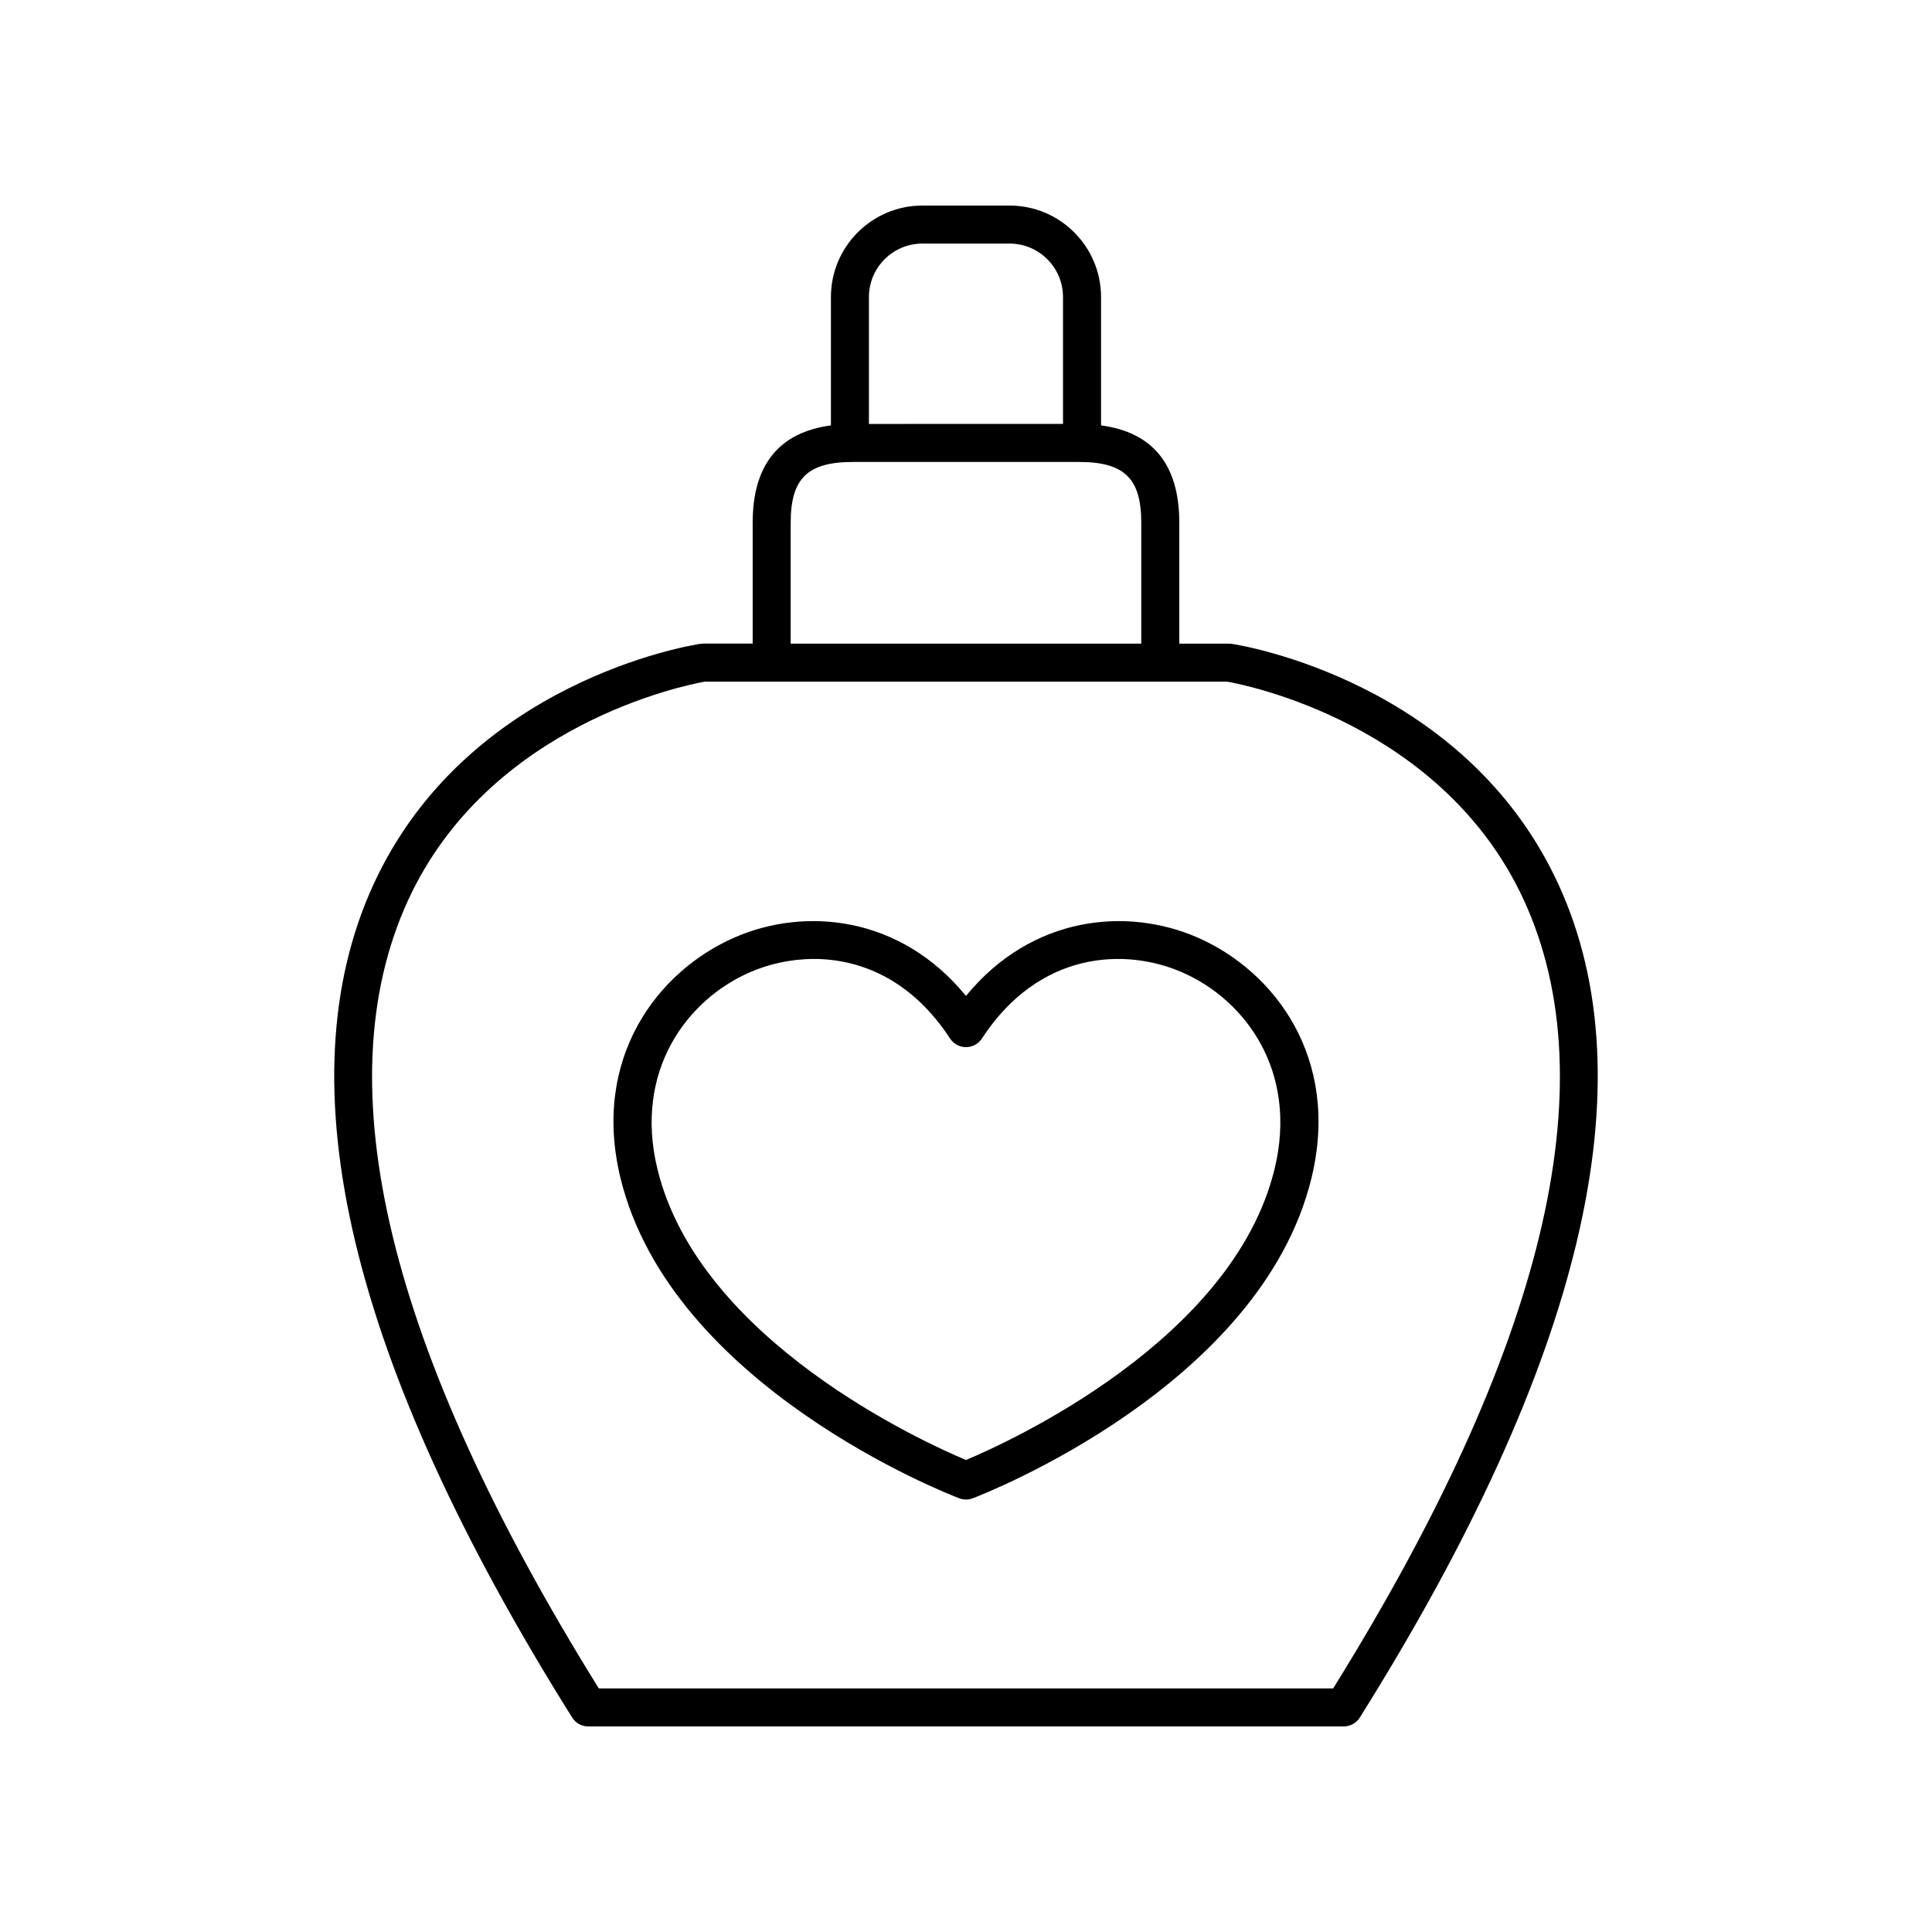
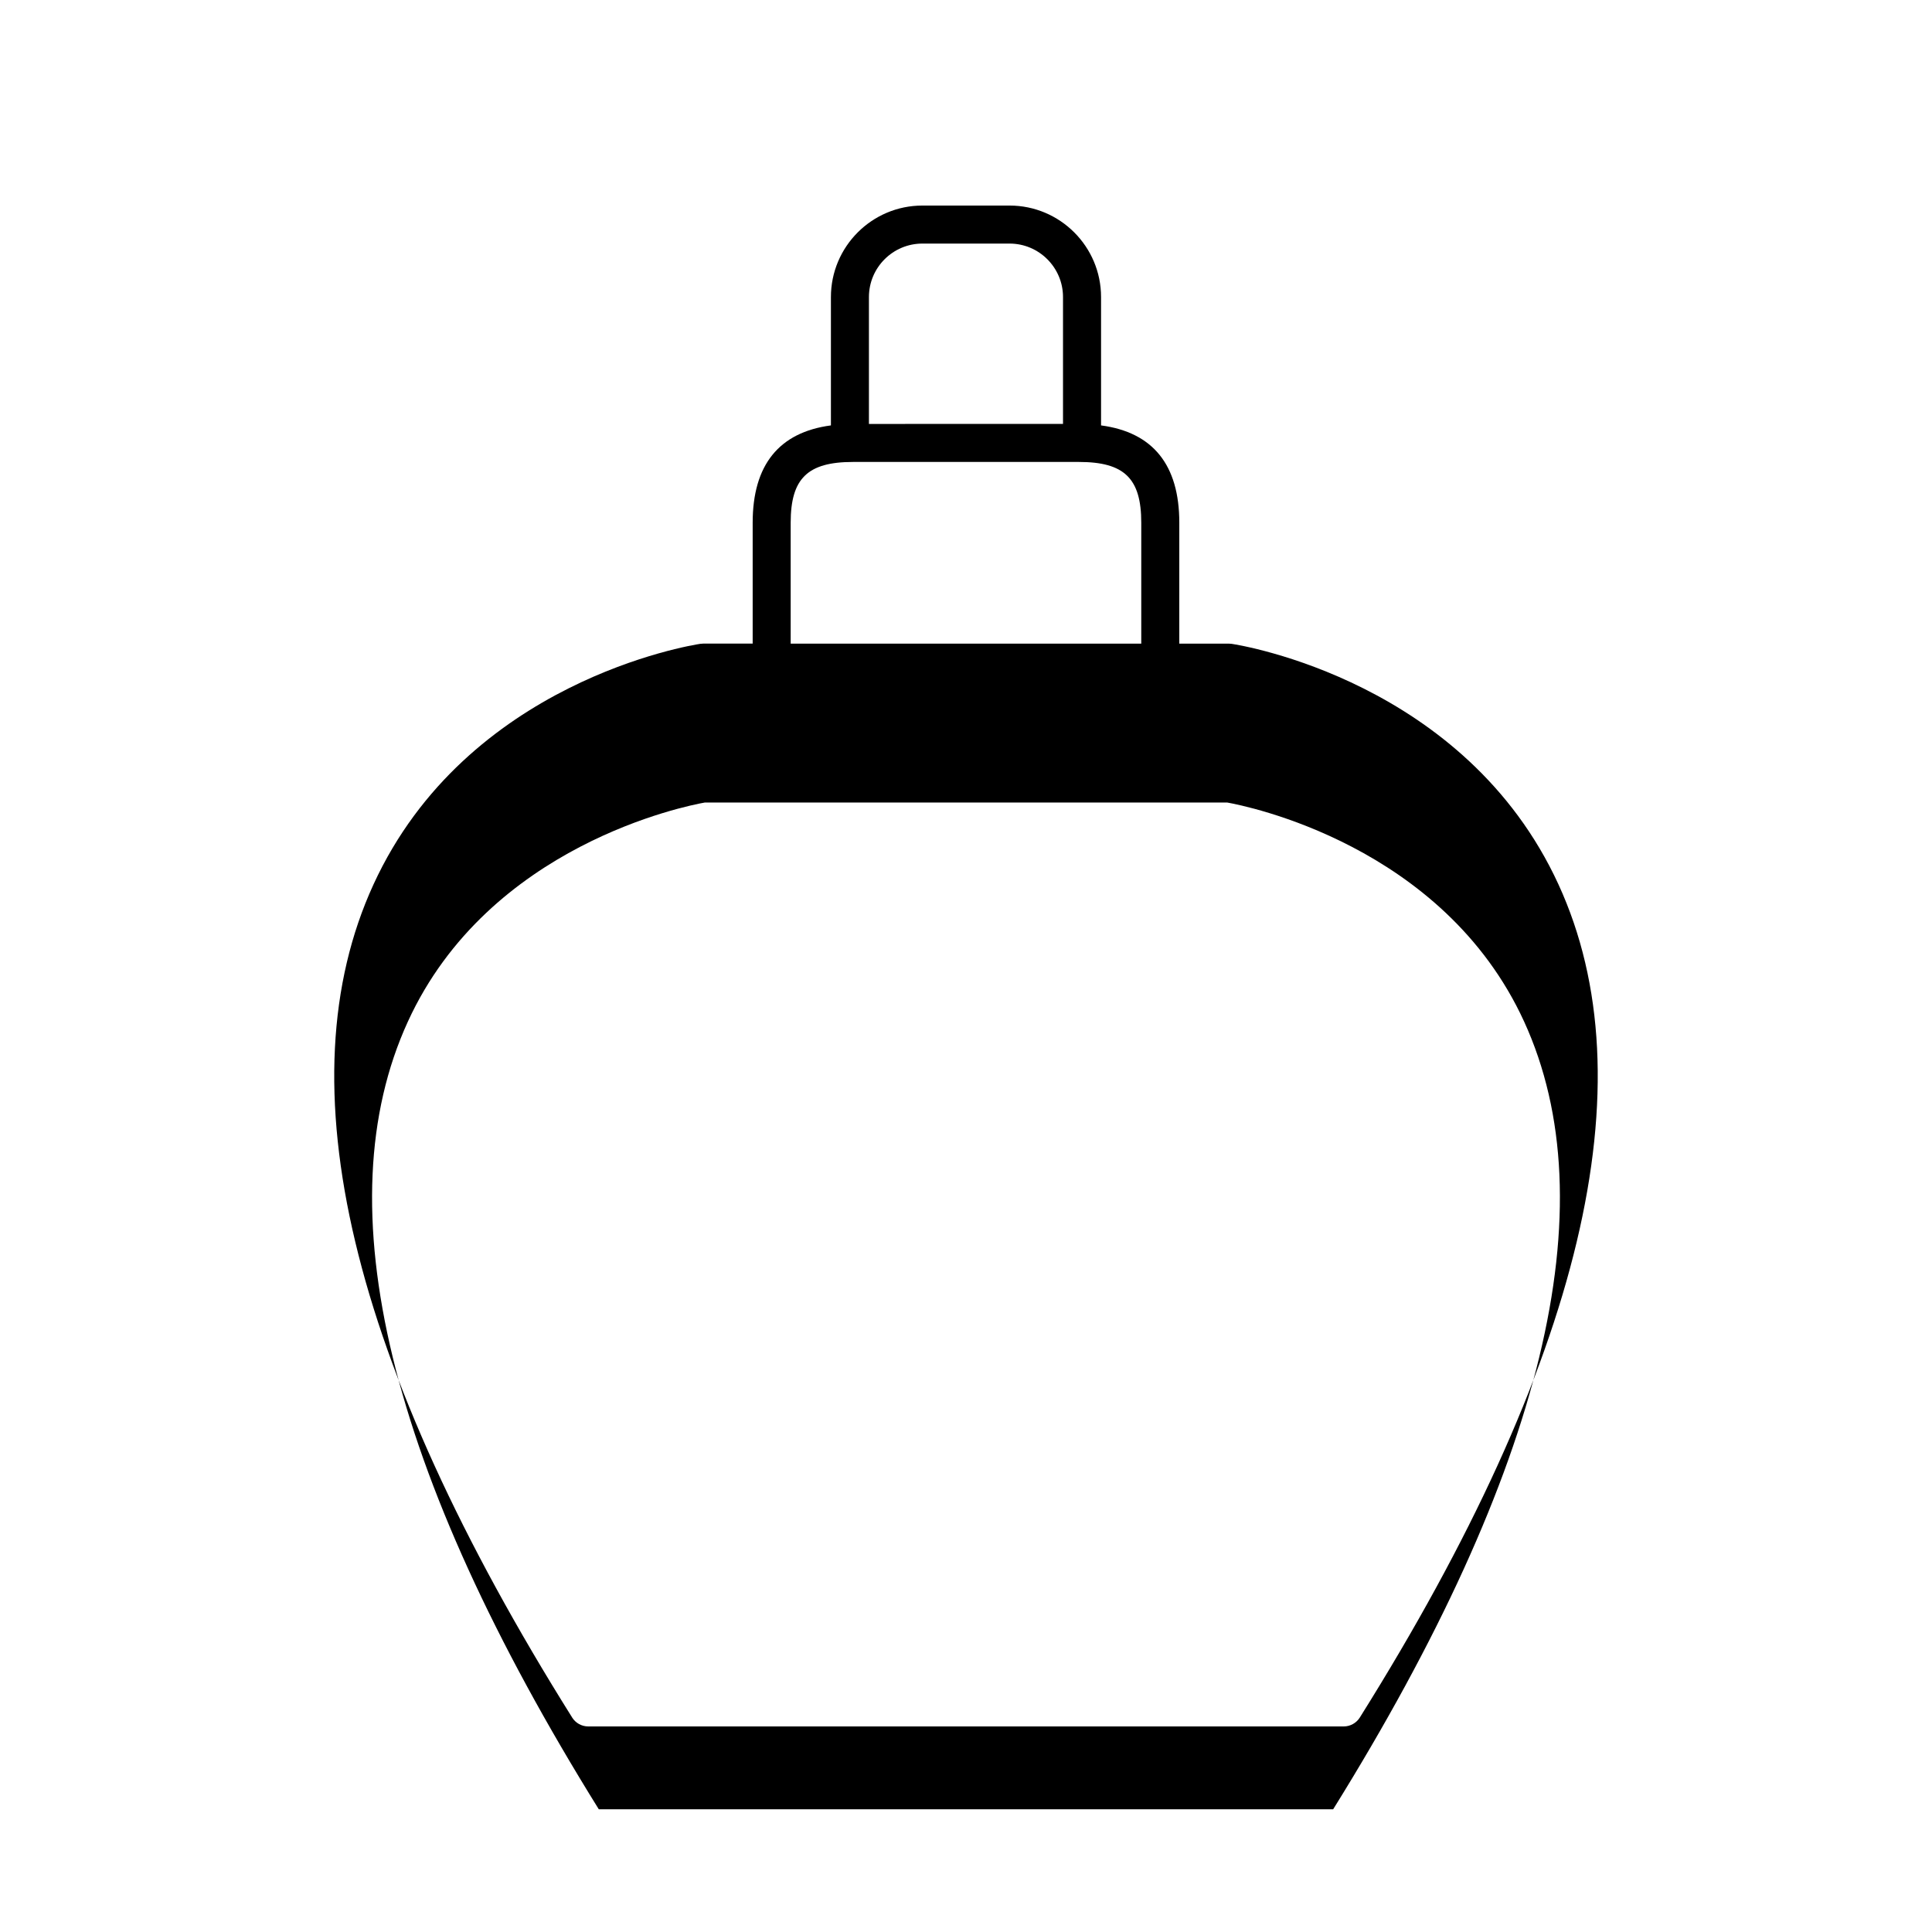
<svg xmlns="http://www.w3.org/2000/svg" fill="#000000" width="800px" height="800px" version="1.1" viewBox="144 144 512 512">
  <g>
-     <path d="m295.62 599.16c0.926 1.469 2.535 2.363 4.269 2.363h200.21c1.738 0 3.344-0.895 4.269-2.363 58.992-94.09 76.707-168.36 52.652-220.76-24.723-53.848-84.109-63.398-86.621-63.777-0.25-0.035-0.5-0.055-0.754-0.055h-13.121l0.004-32.039c0-15.324-6.984-23.961-20.738-25.793v-34.02c0-13.371-10.875-24.242-24.242-24.242h-23.105c-13.367 0-24.242 10.875-24.242 24.242v34.02c-13.754 1.832-20.738 10.473-20.738 25.793v32.035h-13.121c-0.25 0-0.5 0.02-0.754 0.055-2.516 0.379-61.895 9.93-86.617 63.777-24.051 52.398-6.34 126.68 52.652 220.76zm92.82-390.61h23.105c7.809 0 14.164 6.356 14.164 14.164v33.629l-51.434 0.004v-33.629c0-7.812 6.356-14.168 14.164-14.168zm-34.902 73.98c0-11.742 4.481-16.109 16.531-16.109h59.848c12.051 0 16.531 4.367 16.531 16.109v32.035h-92.91zm-22.773 42.113h138.46c4.723 0.836 57.211 11.145 78.688 58.062 22.277 48.688 5.25 118.91-50.613 208.74h-194.61c-55.863-89.832-72.887-160.05-50.602-208.74 21.473-46.914 73.957-57.223 78.68-58.059z" />
-     <path d="m398.2 541.06c0.574 0.223 1.188 0.332 1.797 0.332s1.219-0.109 1.797-0.332c3.109-1.188 76.32-29.703 89.754-84.828 7.723-31.676-9.672-54.895-30.348-63.848-18.441-7.992-43.688-5.844-61.203 15.551-17.504-21.402-42.75-23.551-61.195-15.551-20.68 8.953-38.086 32.172-30.355 63.848 13.438 55.125 86.645 83.645 89.754 84.828zm-55.395-139.43c4.949-2.144 10.766-3.496 16.887-3.496 12.34 0 25.914 5.496 36.082 21.086 0.93 1.426 2.519 2.285 4.223 2.285s3.285-0.859 4.215-2.285c15.227-23.324 38.066-24.059 52.98-17.586 16.797 7.273 30.902 26.242 24.566 52.215-11.082 45.461-70.602 72.383-81.762 77.066-11.164-4.684-70.676-31.605-81.762-77.07-6.336-25.977 7.773-44.941 24.57-52.215z" />
+     <path d="m295.62 599.16c0.926 1.469 2.535 2.363 4.269 2.363h200.21c1.738 0 3.344-0.895 4.269-2.363 58.992-94.09 76.707-168.36 52.652-220.76-24.723-53.848-84.109-63.398-86.621-63.777-0.25-0.035-0.5-0.055-0.754-0.055h-13.121l0.004-32.039c0-15.324-6.984-23.961-20.738-25.793v-34.02c0-13.371-10.875-24.242-24.242-24.242h-23.105c-13.367 0-24.242 10.875-24.242 24.242v34.02c-13.754 1.832-20.738 10.473-20.738 25.793v32.035h-13.121c-0.25 0-0.5 0.02-0.754 0.055-2.516 0.379-61.895 9.93-86.617 63.777-24.051 52.398-6.34 126.68 52.652 220.76zm92.82-390.61h23.105c7.809 0 14.164 6.356 14.164 14.164v33.629l-51.434 0.004v-33.629c0-7.812 6.356-14.168 14.164-14.168zm-34.902 73.98c0-11.742 4.481-16.109 16.531-16.109h59.848c12.051 0 16.531 4.367 16.531 16.109v32.035h-92.91m-22.773 42.113h138.46c4.723 0.836 57.211 11.145 78.688 58.062 22.277 48.688 5.25 118.91-50.613 208.74h-194.61c-55.863-89.832-72.887-160.05-50.602-208.74 21.473-46.914 73.957-57.223 78.68-58.059z" />
  </g>
</svg>